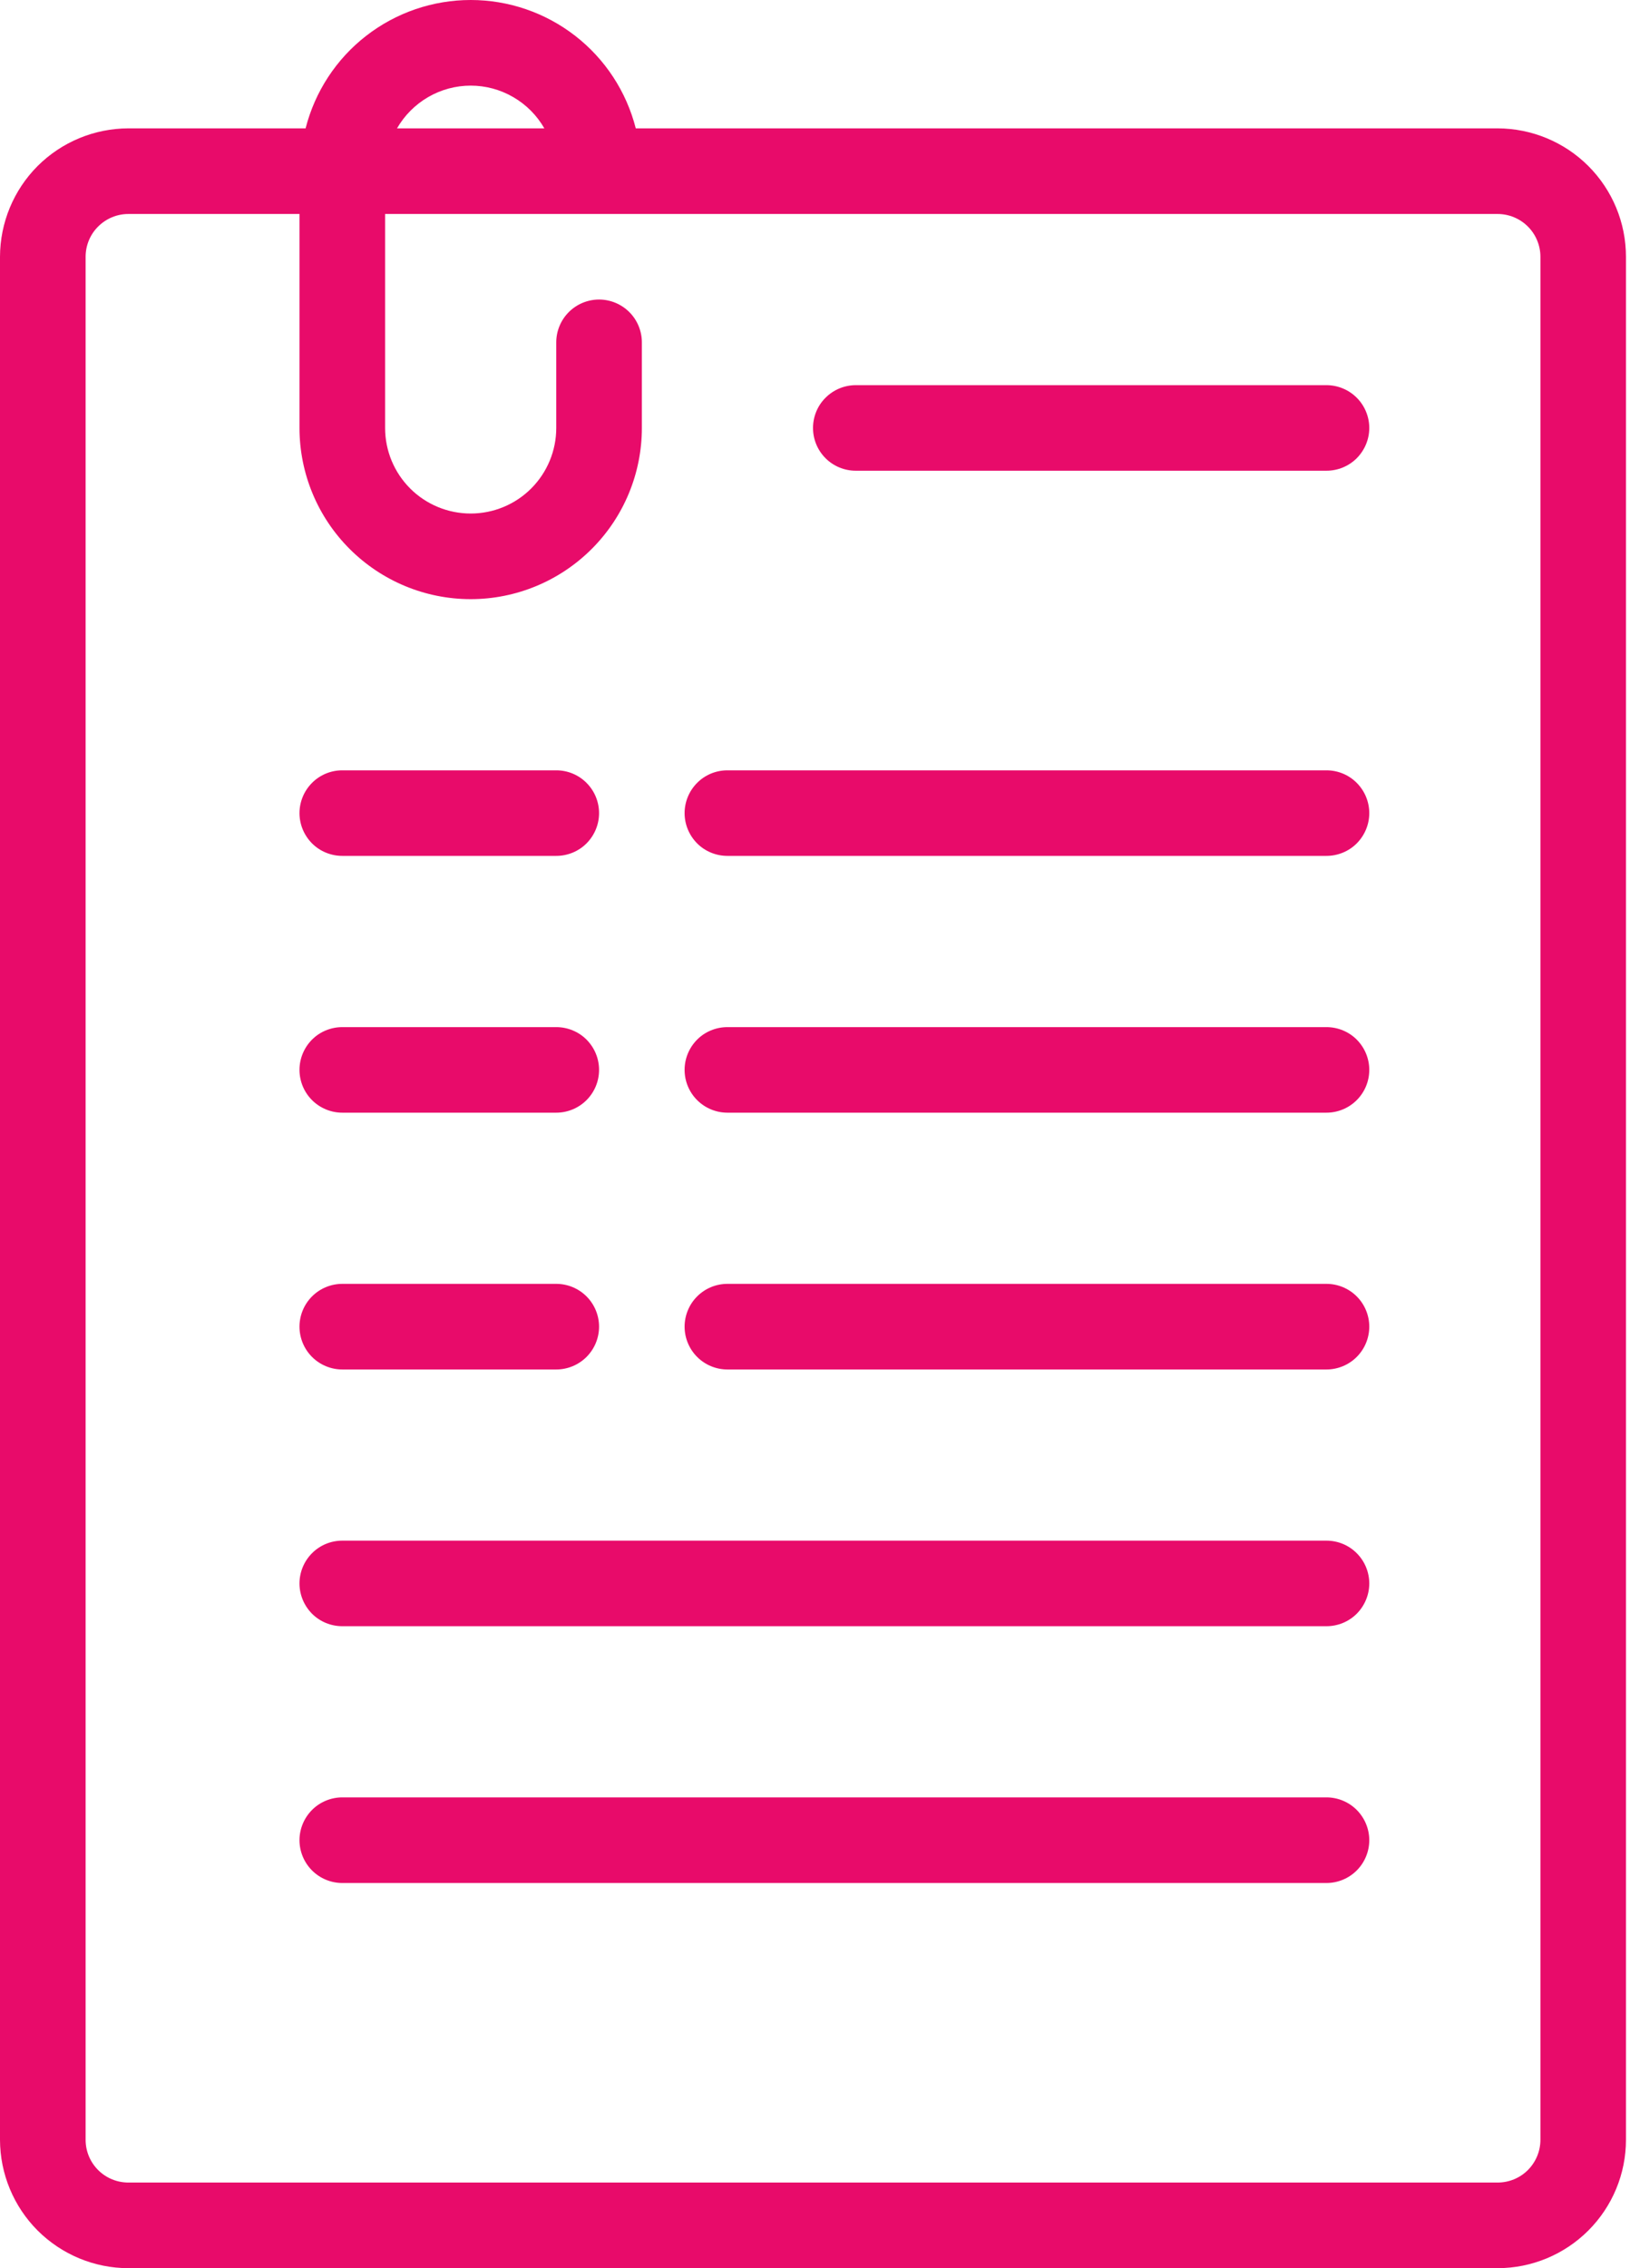
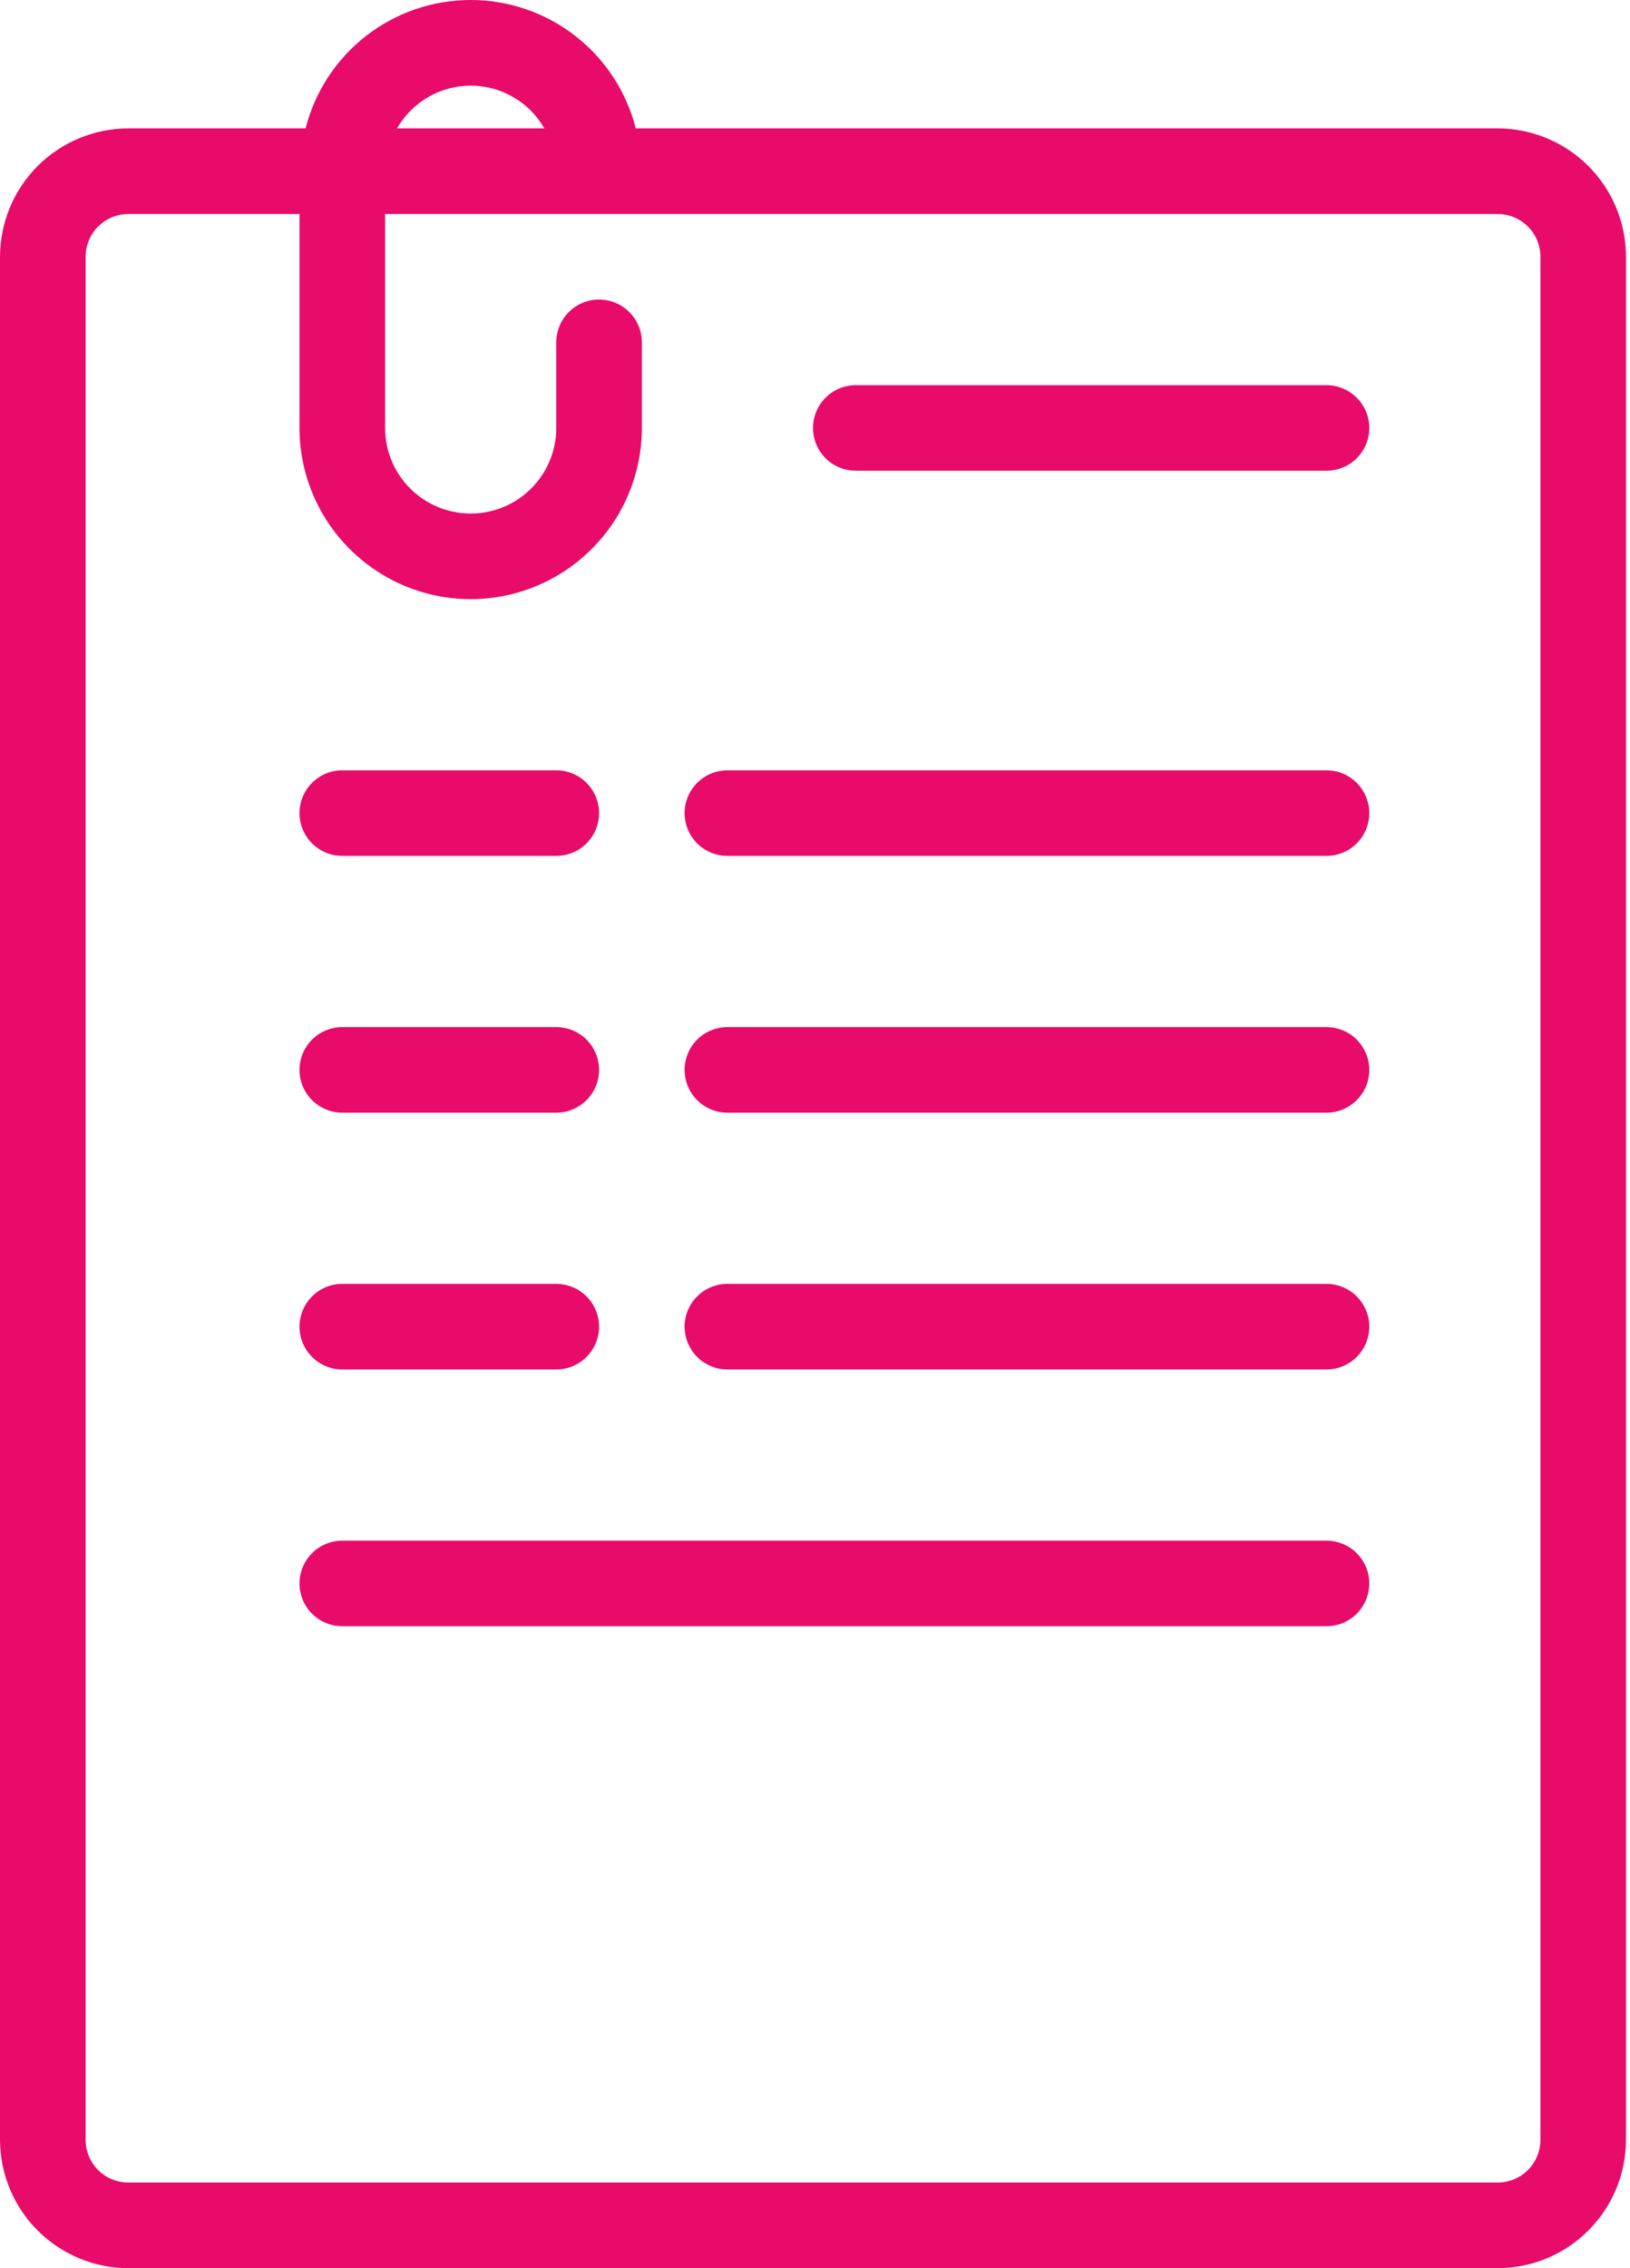
<svg xmlns="http://www.w3.org/2000/svg" width="23" height="32" viewBox="0 0 23 32" fill="none">
  <path d="M21.132 32C21.612 32 22.073 31.808 22.412 31.469C22.752 31.129 22.943 30.669 22.943 30.189V3.623C22.943 3.142 22.752 2.682 22.412 2.342C22.073 2.003 21.612 1.812 21.132 1.811H8.971C8.839 1.293 8.539 0.834 8.117 0.506C7.695 0.178 7.176 0 6.642 0C6.107 0 5.588 0.178 5.166 0.506C4.744 0.834 4.444 1.293 4.312 1.811H1.811C1.331 1.812 0.871 2.003 0.531 2.342C0.192 2.682 0.001 3.142 0 3.623V30.189C0.001 30.669 0.192 31.129 0.531 31.469C0.871 31.808 1.331 32 1.811 32H21.132ZM6.642 1.208C6.853 1.208 7.06 1.264 7.242 1.37C7.425 1.476 7.576 1.628 7.681 1.811H5.602C5.707 1.628 5.859 1.476 6.041 1.37C6.223 1.264 6.431 1.208 6.642 1.208ZM1.208 30.189V3.623C1.208 3.463 1.271 3.309 1.385 3.196C1.498 3.083 1.651 3.019 1.811 3.019H4.226V6.038C4.226 6.678 4.481 7.293 4.934 7.745C5.387 8.198 6.001 8.453 6.642 8.453C7.282 8.453 7.896 8.198 8.349 7.745C8.802 7.293 9.057 6.678 9.057 6.038V4.83C9.057 4.67 8.993 4.516 8.88 4.403C8.767 4.29 8.613 4.226 8.453 4.226C8.293 4.226 8.139 4.29 8.026 4.403C7.913 4.516 7.849 4.67 7.849 4.83V6.038C7.849 6.358 7.722 6.665 7.495 6.892C7.269 7.118 6.962 7.245 6.642 7.245C6.321 7.245 6.014 7.118 5.788 6.892C5.561 6.665 5.434 6.358 5.434 6.038V3.019H21.132C21.292 3.019 21.446 3.083 21.559 3.196C21.672 3.309 21.736 3.463 21.736 3.623V30.189C21.736 30.349 21.672 30.502 21.559 30.616C21.446 30.729 21.292 30.792 21.132 30.792H1.811C1.651 30.792 1.498 30.729 1.385 30.616C1.271 30.502 1.208 30.349 1.208 30.189Z" fill="#E80B6A" />
  <path d="M4.83 12.075H7.849C8.009 12.075 8.163 12.012 8.276 11.899C8.389 11.785 8.453 11.632 8.453 11.472C8.453 11.312 8.389 11.158 8.276 11.045C8.163 10.931 8.009 10.868 7.849 10.868H4.83C4.67 10.868 4.516 10.931 4.403 11.045C4.29 11.158 4.226 11.312 4.226 11.472C4.226 11.632 4.29 11.785 4.403 11.899C4.516 12.012 4.67 12.075 4.83 12.075Z" fill="#E80B6A" />
  <path d="M10.264 12.075H18.717C18.877 12.075 19.031 12.012 19.144 11.899C19.257 11.785 19.321 11.632 19.321 11.472C19.321 11.312 19.257 11.158 19.144 11.045C19.031 10.931 18.877 10.868 18.717 10.868H10.264C10.104 10.868 9.95 10.931 9.837 11.045C9.724 11.158 9.66 11.312 9.66 11.472C9.66 11.632 9.724 11.785 9.837 11.899C9.95 12.012 10.104 12.075 10.264 12.075Z" fill="#E80B6A" />
  <path d="M4.83 15.698H7.849C8.009 15.698 8.163 15.634 8.276 15.521C8.389 15.408 8.453 15.255 8.453 15.094C8.453 14.934 8.389 14.781 8.276 14.667C8.163 14.554 8.009 14.491 7.849 14.491H4.83C4.67 14.491 4.516 14.554 4.403 14.667C4.29 14.781 4.226 14.934 4.226 15.094C4.226 15.255 4.29 15.408 4.403 15.521C4.516 15.634 4.67 15.698 4.83 15.698Z" fill="#E80B6A" />
  <path d="M10.264 15.698H18.717C18.877 15.698 19.031 15.634 19.144 15.521C19.257 15.408 19.321 15.255 19.321 15.094C19.321 14.934 19.257 14.781 19.144 14.667C19.031 14.554 18.877 14.491 18.717 14.491H10.264C10.104 14.491 9.95 14.554 9.837 14.667C9.724 14.781 9.66 14.934 9.66 15.094C9.66 15.255 9.724 15.408 9.837 15.521C9.95 15.634 10.104 15.698 10.264 15.698Z" fill="#E80B6A" />
  <path d="M4.83 19.321H7.849C8.009 19.321 8.163 19.257 8.276 19.144C8.389 19.031 8.453 18.877 8.453 18.717C8.453 18.557 8.389 18.403 8.276 18.29C8.163 18.177 8.009 18.113 7.849 18.113H4.83C4.67 18.113 4.516 18.177 4.403 18.29C4.29 18.403 4.226 18.557 4.226 18.717C4.226 18.877 4.29 19.031 4.403 19.144C4.516 19.257 4.67 19.321 4.83 19.321Z" fill="#E80B6A" />
  <path d="M10.264 19.321H18.717C18.877 19.321 19.031 19.257 19.144 19.144C19.257 19.031 19.321 18.877 19.321 18.717C19.321 18.557 19.257 18.403 19.144 18.29C19.031 18.177 18.877 18.113 18.717 18.113H10.264C10.104 18.113 9.95 18.177 9.837 18.29C9.724 18.403 9.66 18.557 9.66 18.717C9.66 18.877 9.724 19.031 9.837 19.144C9.95 19.257 10.104 19.321 10.264 19.321Z" fill="#E80B6A" />
  <path d="M12.075 6.641H18.717C18.877 6.641 19.031 6.578 19.144 6.465C19.257 6.351 19.321 6.198 19.321 6.038C19.321 5.878 19.257 5.724 19.144 5.611C19.031 5.498 18.877 5.434 18.717 5.434H12.075C11.915 5.434 11.762 5.498 11.649 5.611C11.535 5.724 11.472 5.878 11.472 6.038C11.472 6.198 11.535 6.351 11.649 6.465C11.762 6.578 11.915 6.641 12.075 6.641Z" fill="#E80B6A" />
  <path d="M4.83 22.943H18.717C18.877 22.943 19.031 22.88 19.144 22.767C19.257 22.653 19.321 22.5 19.321 22.34C19.321 22.18 19.257 22.026 19.144 21.913C19.031 21.799 18.877 21.736 18.717 21.736H4.83C4.67 21.736 4.516 21.799 4.403 21.913C4.29 22.026 4.226 22.18 4.226 22.34C4.226 22.5 4.29 22.653 4.403 22.767C4.516 22.88 4.67 22.943 4.83 22.943Z" fill="#E80B6A" />
-   <path d="M4.83 26.566H18.717C18.877 26.566 19.031 26.502 19.144 26.389C19.257 26.276 19.321 26.122 19.321 25.962C19.321 25.802 19.257 25.649 19.144 25.535C19.031 25.422 18.877 25.358 18.717 25.358H4.83C4.67 25.358 4.516 25.422 4.403 25.535C4.29 25.649 4.226 25.802 4.226 25.962C4.226 26.122 4.29 26.276 4.403 26.389C4.516 26.502 4.67 26.566 4.83 26.566Z" fill="#E80B6A" />
</svg>